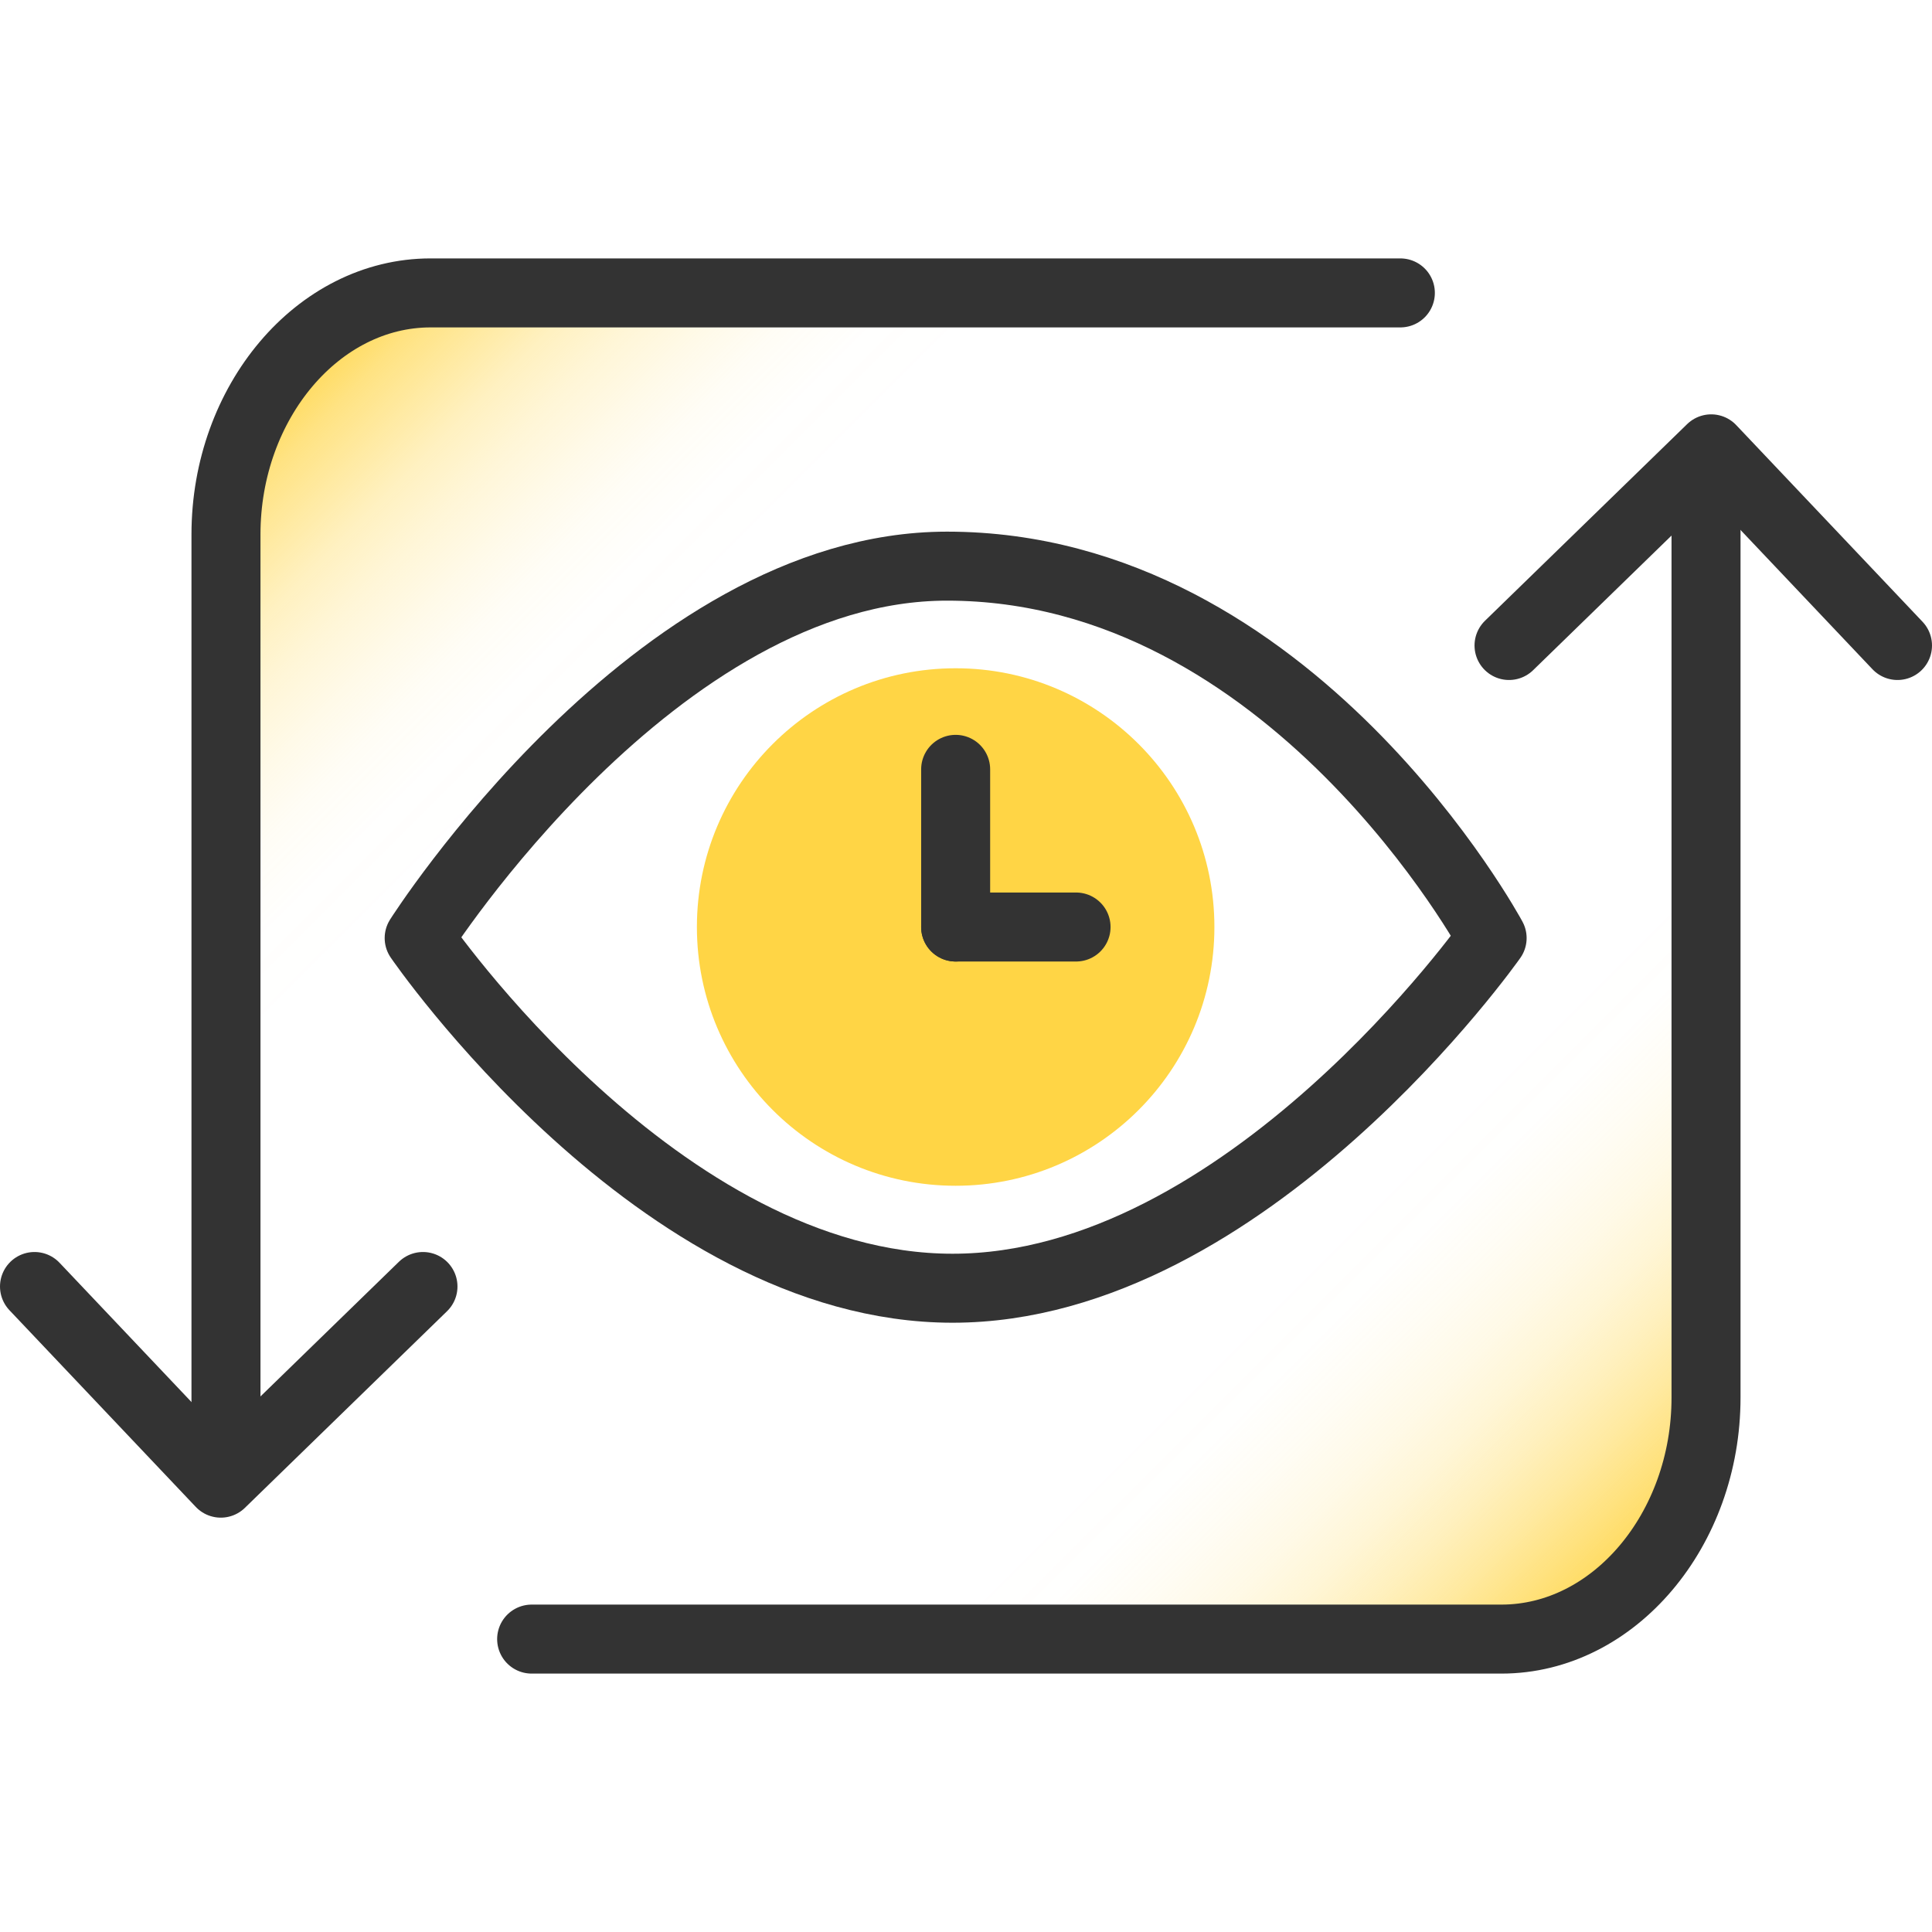
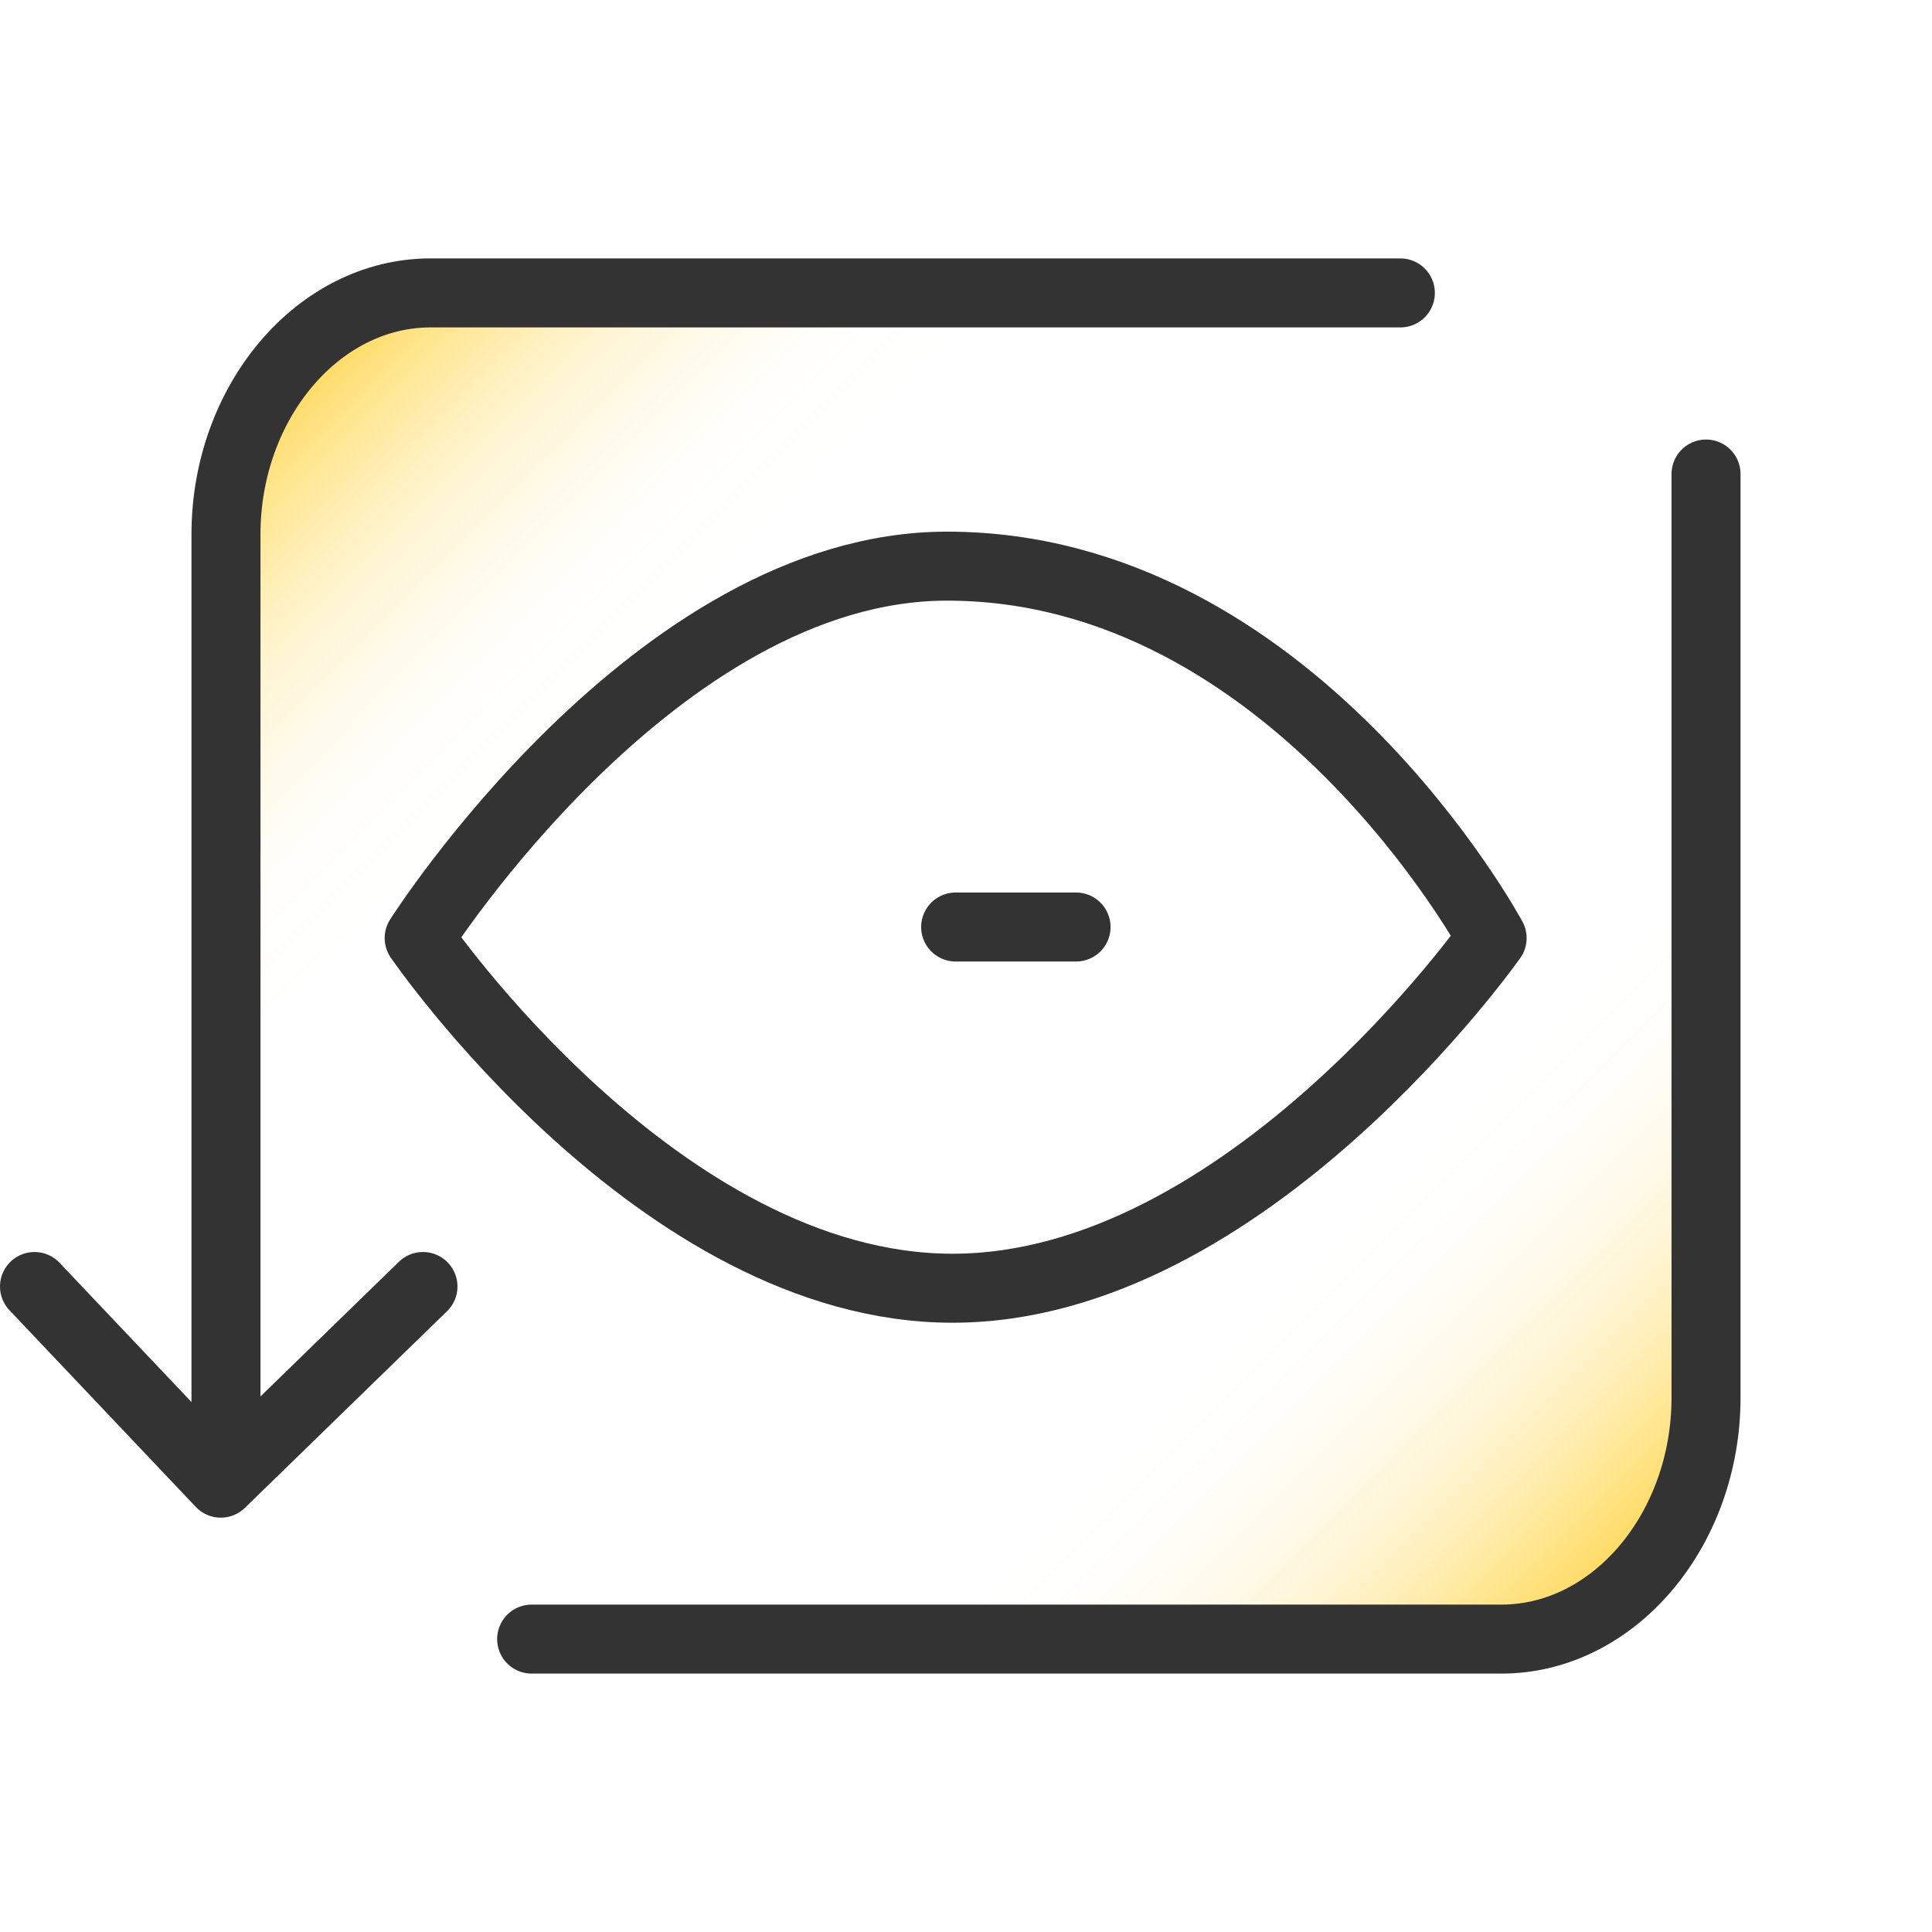
<svg xmlns="http://www.w3.org/2000/svg" id="design" viewBox="0 0 56 56">
  <defs>
    <style>.cls-1{fill:url(#linear-gradient);}.cls-2{fill:url(#linear-gradient-2);}.cls-3{fill:none;stroke:#333;stroke-linecap:round;stroke-linejoin:round;stroke-width:2px;}.cls-4{fill:#ffd545;}</style>
    <linearGradient id="linear-gradient" x1="41.21" y1="-4.79" x2="56.35" y2="10.36" gradientTransform="translate(64.85 20.69) rotate(180)" gradientUnits="userSpaceOnUse">
      <stop offset="0.38" stop-color="#ffd546" stop-opacity="0" />
      <stop offset="0.48" stop-color="#ffd546" stop-opacity="0.01" />
      <stop offset="0.56" stop-color="#ffd546" stop-opacity="0.05" />
      <stop offset="0.63" stop-color="#ffd546" stop-opacity="0.12" />
      <stop offset="0.71" stop-color="#ffd546" stop-opacity="0.22" />
      <stop offset="0.78" stop-color="#ffd546" stop-opacity="0.34" />
      <stop offset="0.84" stop-color="#ffd546" stop-opacity="0.49" />
      <stop offset="0.91" stop-color="#ffd546" stop-opacity="0.67" />
      <stop offset="0.97" stop-color="#ffd546" stop-opacity="0.88" />
      <stop offset="1" stop-color="#ffd546" stop-opacity="0.97" />
      <stop offset="1" stop-color="#ffd546" />
    </linearGradient>
    <linearGradient id="linear-gradient-2" x1="32.35" y1="30.52" x2="47.49" y2="45.67" gradientUnits="userSpaceOnUse">
      <stop offset="0.38" stop-color="#ffd546" stop-opacity="0" />
      <stop offset="0.47" stop-color="#ffd546" stop-opacity="0.01" />
      <stop offset="0.55" stop-color="#ffd546" stop-opacity="0.06" />
      <stop offset="0.63" stop-color="#ffd546" stop-opacity="0.13" />
      <stop offset="0.7" stop-color="#ffd546" stop-opacity="0.22" />
      <stop offset="0.77" stop-color="#ffd546" stop-opacity="0.35" />
      <stop offset="0.84" stop-color="#ffd546" stop-opacity="0.51" />
      <stop offset="0.91" stop-color="#ffd546" stop-opacity="0.7" />
      <stop offset="0.98" stop-color="#ffd546" stop-opacity="0.9" />
      <stop offset="1" stop-color="#ffd546" stop-opacity="0.97" />
      <stop offset="1" stop-color="#ffd546" />
    </linearGradient>
  </defs>
  <path class="cls-1" d="M6.55,42.26V15.49c0-3.83,2.67-7,5.93-7H40.59Z" />
  <path class="cls-2" d="M49.45,13.74V40.51c0,3.83-2.67,7-5.93,7H15.41Z" />
  <path class="cls-3" d="M43.25,27.19S36.12,37.34,27.61,37.34,12.15,27.19,12.15,27.19,19,16.41,27.45,16.41C37.45,16.41,43.25,27.19,43.25,27.19Z" />
-   <circle class="cls-4" cx="27.7" cy="26.87" r="7.5" />
  <polyline class="cls-3" points="1 37.29 6.4 42.99 12.26 37.29" />
  <path class="cls-3" d="M6.55,42.26V15.49c0-3.83,2.67-7,5.93-7H40.59" />
-   <polyline class="cls-3" points="55 18.71 49.6 13.01 43.74 18.71" />
  <path class="cls-3" d="M49.45,13.74V40.51c0,3.83-2.67,7-5.93,7H15.41" />
-   <line class="cls-3" x1="27.7" y1="22.3" x2="27.7" y2="26.87" />
  <line class="cls-3" x1="31.19" y1="26.87" x2="27.7" y2="26.87" />
</svg>